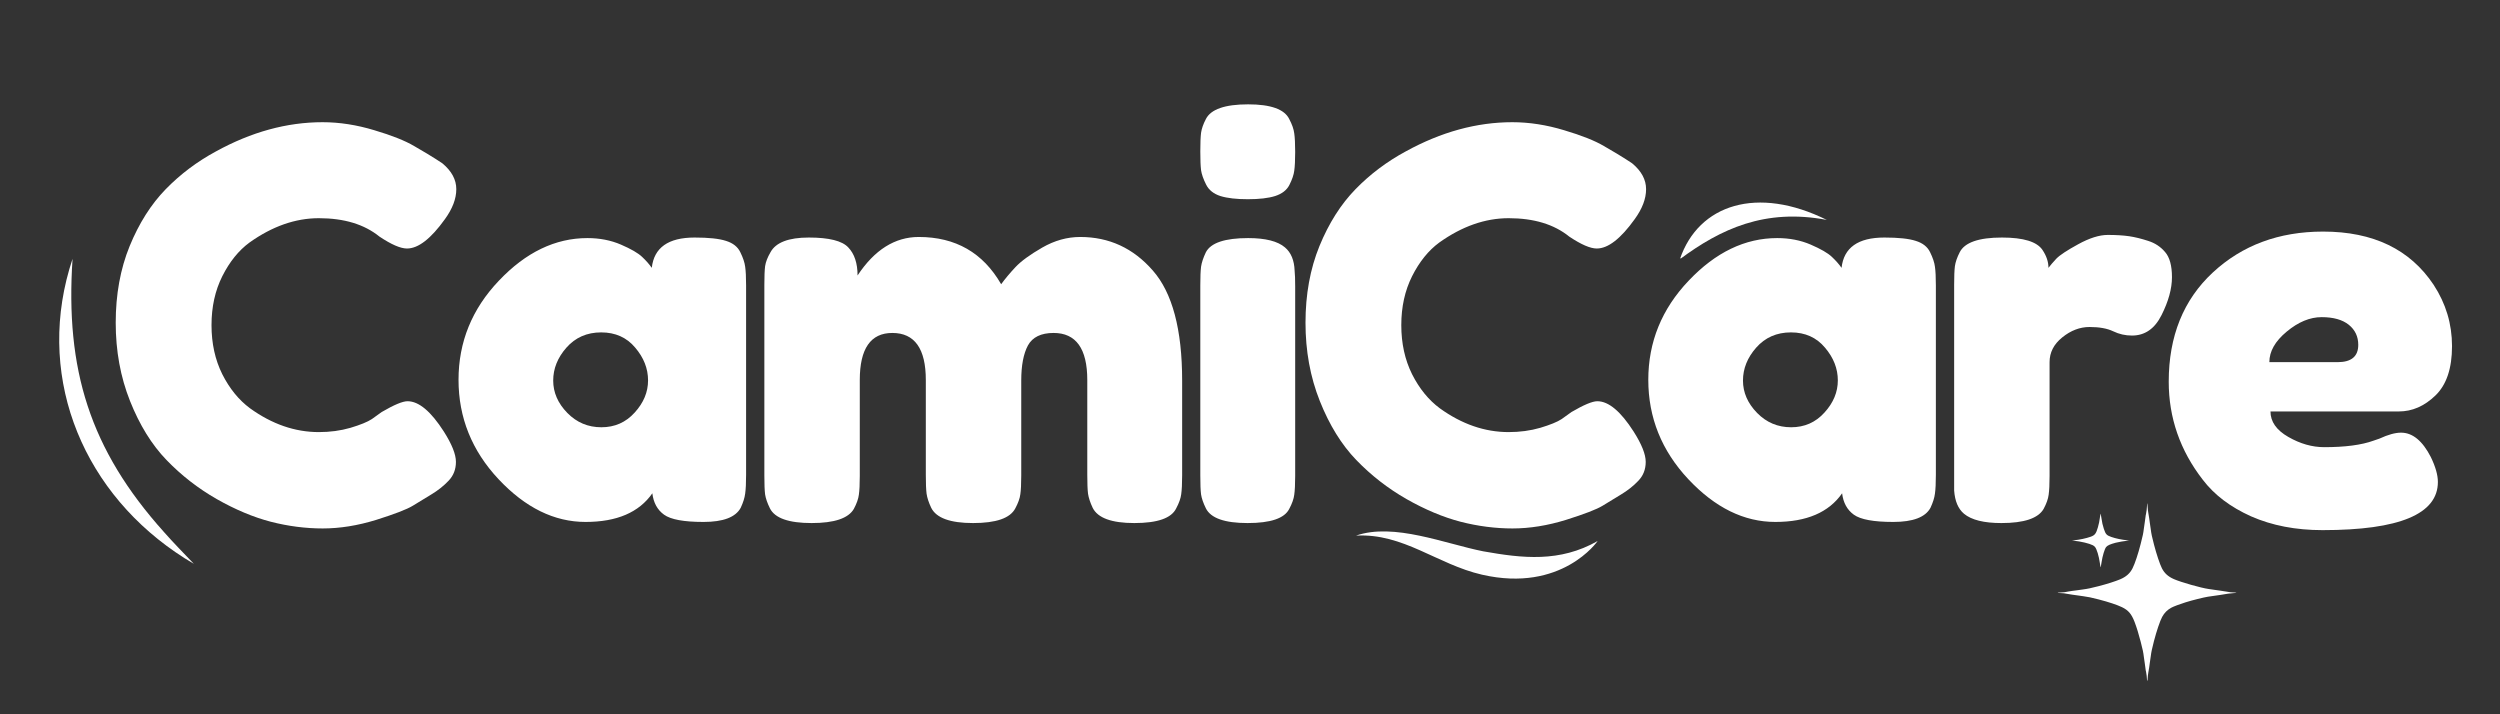
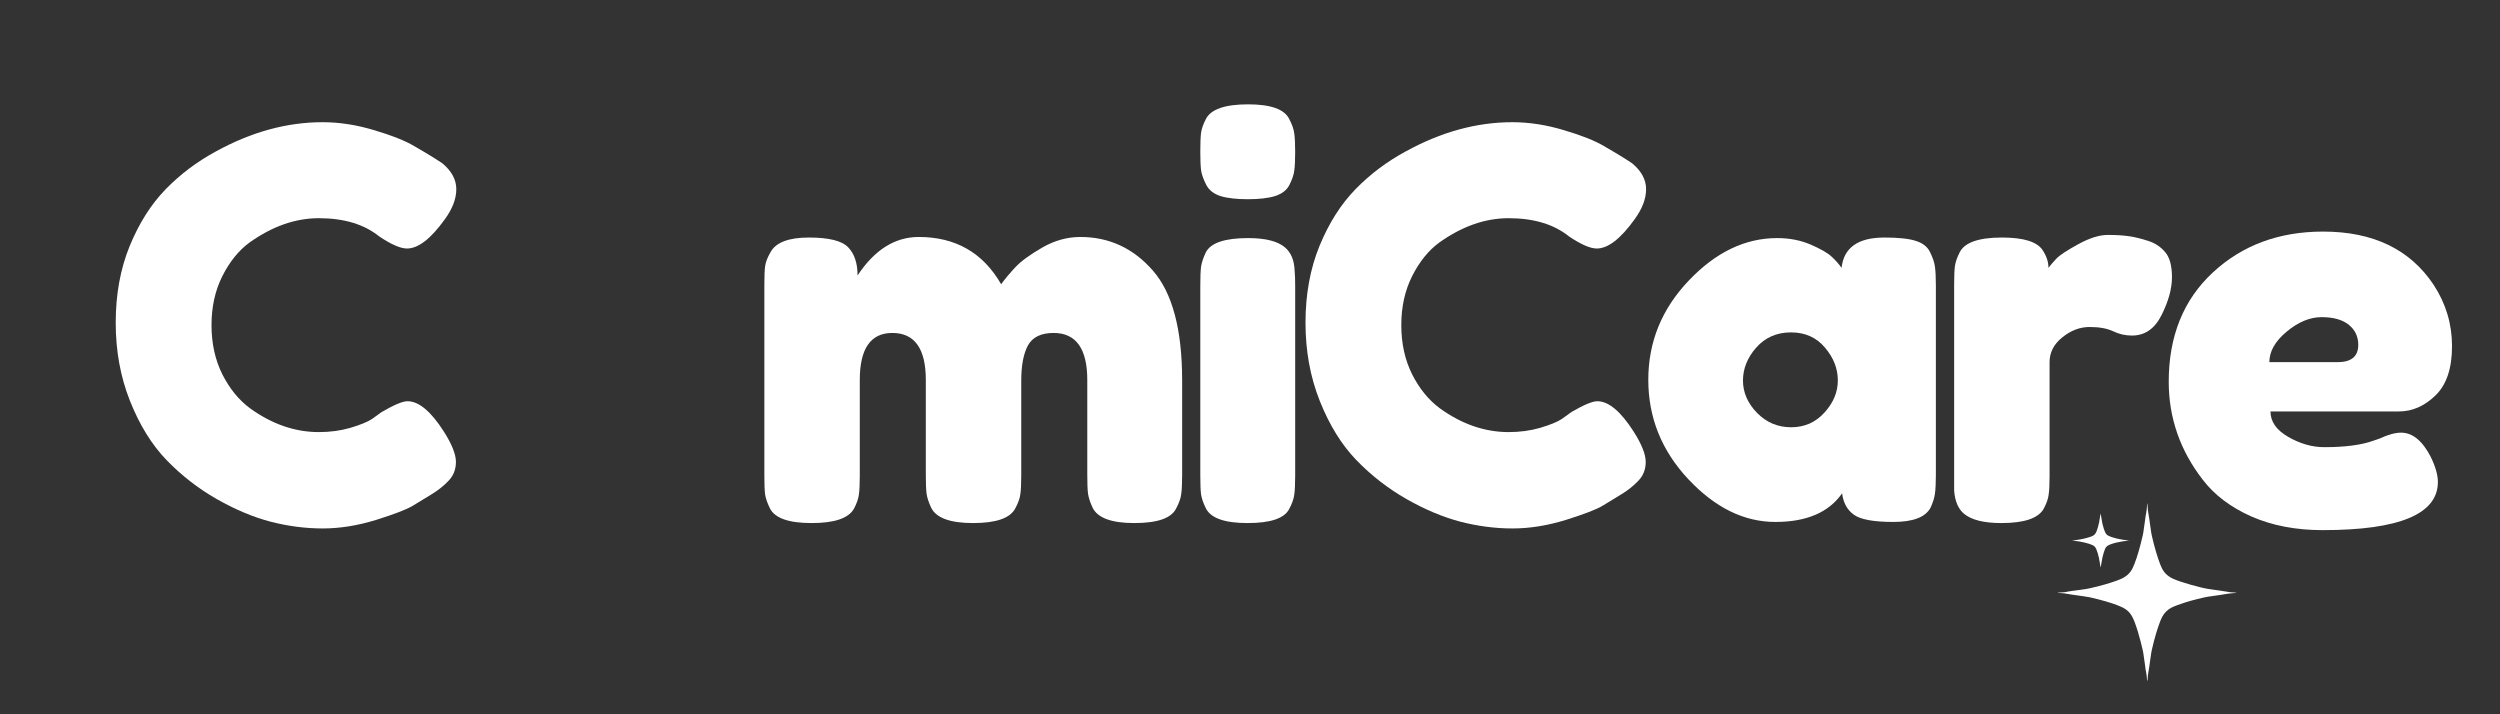
<svg xmlns="http://www.w3.org/2000/svg" version="1.0" preserveAspectRatio="xMidYMid meet" height="80" viewBox="0 0 210 60" zoomAndPan="magnify" width="280">
  <rect x="0" y="0" width="210" height="60" fill="#333333" stroke="none" />
  <defs>
    <g />
    <clipPath id="0f9838e91a">
-       <path clip-rule="nonzero" d="M 4 21 L 17 21 L 17 48 L 4 48 Z M 4 21" />
-     </clipPath>
+       </clipPath>
    <clipPath id="136cba4bfd">
      <path clip-rule="nonzero" d="M 0 24.148 L 6.273 21.652 L 16.527 47.438 L 10.258 49.934 Z M 0 24.148" />
    </clipPath>
    <clipPath id="ec929909d4">
      <path clip-rule="nonzero" d="M 0 24.148 L 6.273 21.652 L 16.527 47.438 L 10.258 49.934 Z M 0 24.148" />
    </clipPath>
    <clipPath id="4e3857da18">
-       <path clip-rule="nonzero" d="M 141 17 L 154 17 L 154 22 L 141 22 Z M 141 17" />
-     </clipPath>
+       </clipPath>
    <clipPath id="ec9b044c81">
-       <path clip-rule="nonzero" d="M 153.797 17.09 L 152 24.375 L 141.078 21.68 L 142.875 14.398 Z M 153.797 17.09" />
-     </clipPath>
+       </clipPath>
    <clipPath id="5964b1a0bf">
      <path clip-rule="nonzero" d="M 153.797 17.09 L 152 24.375 L 141.078 21.68 L 142.875 14.398 Z M 153.797 17.09" />
    </clipPath>
    <clipPath id="f11975de46">
      <path clip-rule="nonzero" d="M 113 44 L 135 44 L 135 49 L 113 49 Z M 113 44" />
    </clipPath>
    <clipPath id="2bb48f0866">
      <path clip-rule="nonzero" d="M 130.027 37.004 L 135.355 47.758 L 119.227 55.746 L 113.898 44.996 Z M 130.027 37.004" />
    </clipPath>
    <clipPath id="8266eec782">
      <path clip-rule="nonzero" d="M 130.027 37.004 L 135.355 47.758 L 119.227 55.746 L 113.898 44.996 Z M 130.027 37.004" />
    </clipPath>
    <clipPath id="3e8445bc31">
-       <path clip-rule="nonzero" d="M 130.027 37.004 L 135.355 47.758 L 119.227 55.746 L 113.898 44.996 Z M 130.027 37.004" />
-     </clipPath>
+       </clipPath>
    <clipPath id="c3cdface0f">
      <path clip-rule="nonzero" d="M 172.844 42.164 L 187.844 42.164 L 187.844 57.164 L 172.844 57.164 Z M 172.844 42.164" />
    </clipPath>
  </defs>
  <g fill-opacity="1" fill="#ffffff">
    <g transform="translate(8.579, 43.937)">
      <g>
        <path d="M 22.656 -8.734 L 23.484 -9.328 C 24.516 -9.93 25.238 -10.234 25.656 -10.234 C 26.602 -10.234 27.617 -9.383 28.703 -7.688 C 29.379 -6.625 29.719 -5.773 29.719 -5.141 C 29.719 -4.504 29.508 -3.973 29.094 -3.547 C 28.688 -3.117 28.207 -2.738 27.656 -2.406 C 27.113 -2.07 26.594 -1.754 26.094 -1.453 C 25.594 -1.148 24.566 -0.754 23.016 -0.266 C 21.473 0.211 19.977 0.453 18.531 0.453 C 17.094 0.453 15.641 0.266 14.172 -0.109 C 12.703 -0.492 11.188 -1.129 9.625 -2.016 C 8.062 -2.91 6.656 -4.004 5.406 -5.297 C 4.164 -6.586 3.145 -8.238 2.344 -10.25 C 1.539 -12.27 1.141 -14.461 1.141 -16.828 C 1.141 -19.203 1.531 -21.348 2.312 -23.266 C 3.102 -25.191 4.113 -26.785 5.344 -28.047 C 6.57 -29.305 7.977 -30.363 9.562 -31.219 C 12.531 -32.852 15.516 -33.672 18.516 -33.672 C 19.941 -33.672 21.391 -33.445 22.859 -33 C 24.336 -32.562 25.453 -32.117 26.203 -31.672 L 27.297 -31.031 C 27.848 -30.695 28.273 -30.426 28.578 -30.219 C 29.359 -29.57 29.75 -28.848 29.75 -28.047 C 29.75 -27.242 29.43 -26.406 28.797 -25.531 C 27.617 -23.883 26.555 -23.062 25.609 -23.062 C 25.066 -23.062 24.297 -23.395 23.297 -24.062 C 22.023 -25.094 20.328 -25.609 18.203 -25.609 C 16.234 -25.609 14.289 -24.926 12.375 -23.562 C 11.469 -22.895 10.707 -21.953 10.094 -20.734 C 9.488 -19.523 9.188 -18.156 9.188 -16.625 C 9.188 -15.094 9.488 -13.719 10.094 -12.5 C 10.707 -11.289 11.484 -10.336 12.422 -9.641 C 14.273 -8.305 16.203 -7.641 18.203 -7.641 C 19.141 -7.641 20.023 -7.758 20.859 -8 C 21.691 -8.25 22.289 -8.492 22.656 -8.734 Z M 22.656 -8.734" />
      </g>
    </g>
  </g>
  <g fill-opacity="1" fill="#ffffff">
    <g transform="translate(37.375, 43.937)">
      <g>
-         <path d="M 17.375 -21.438 C 17.562 -23.133 18.758 -23.984 20.969 -23.984 C 22.156 -23.984 23.035 -23.891 23.609 -23.703 C 24.191 -23.523 24.594 -23.207 24.812 -22.75 C 25.039 -22.289 25.176 -21.883 25.219 -21.531 C 25.27 -21.188 25.297 -20.664 25.297 -19.969 L 25.297 -4.047 C 25.297 -3.348 25.27 -2.82 25.219 -2.469 C 25.176 -2.125 25.051 -1.727 24.844 -1.281 C 24.414 -0.488 23.375 -0.094 21.719 -0.094 C 20.07 -0.094 18.969 -0.297 18.406 -0.703 C 17.844 -1.109 17.516 -1.707 17.422 -2.5 C 16.305 -0.895 14.438 -0.094 11.812 -0.094 C 9.188 -0.094 6.75 -1.289 4.5 -3.688 C 2.258 -6.082 1.141 -8.863 1.141 -12.031 C 1.141 -15.207 2.27 -17.984 4.531 -20.359 C 6.789 -22.742 9.27 -23.938 11.969 -23.938 C 13 -23.938 13.938 -23.754 14.781 -23.391 C 15.633 -23.023 16.227 -22.68 16.562 -22.359 C 16.895 -22.047 17.164 -21.738 17.375 -21.438 Z M 9.094 -11.969 C 9.094 -10.969 9.488 -10.062 10.281 -9.25 C 11.07 -8.445 12.023 -8.047 13.141 -8.047 C 14.266 -8.047 15.195 -8.457 15.938 -9.281 C 16.688 -10.102 17.062 -11.004 17.062 -11.984 C 17.062 -12.973 16.703 -13.891 15.984 -14.734 C 15.273 -15.586 14.32 -16.016 13.125 -16.016 C 11.926 -16.016 10.953 -15.586 10.203 -14.734 C 9.461 -13.891 9.094 -12.969 9.094 -11.969 Z M 9.094 -11.969" />
-       </g>
+         </g>
    </g>
  </g>
  <g fill-opacity="1" fill="#ffffff">
    <g transform="translate(62.394, 43.937)">
      <g>
        <path d="M 9.641 -20.797 C 11.066 -22.953 12.781 -24.031 14.781 -24.031 C 17.875 -24.031 20.18 -22.707 21.703 -20.062 C 22.035 -20.52 22.438 -21 22.906 -21.5 C 23.375 -22 24.125 -22.547 25.156 -23.141 C 26.188 -23.734 27.25 -24.031 28.344 -24.031 C 30.77 -24.031 32.801 -23.094 34.438 -21.219 C 36.082 -19.352 36.906 -16.27 36.906 -11.969 L 36.906 -4 C 36.906 -3.301 36.879 -2.773 36.828 -2.422 C 36.785 -2.078 36.645 -1.68 36.406 -1.234 C 36.008 -0.41 34.836 0 32.891 0 C 30.984 0 29.816 -0.426 29.391 -1.281 C 29.18 -1.727 29.051 -2.125 29 -2.469 C 28.957 -2.82 28.938 -3.348 28.938 -4.047 L 28.938 -12.016 C 28.938 -14.648 27.992 -15.969 26.109 -15.969 C 25.055 -15.969 24.336 -15.617 23.953 -14.922 C 23.578 -14.223 23.391 -13.238 23.391 -11.969 L 23.391 -4 C 23.391 -3.27 23.363 -2.738 23.312 -2.406 C 23.27 -2.07 23.129 -1.68 22.891 -1.234 C 22.461 -0.41 21.281 0 19.344 0 C 17.426 0 16.254 -0.426 15.828 -1.281 C 15.617 -1.727 15.488 -2.125 15.438 -2.469 C 15.395 -2.82 15.375 -3.348 15.375 -4.047 L 15.375 -12.016 C 15.375 -14.648 14.438 -15.969 12.562 -15.969 C 10.738 -15.969 9.828 -14.648 9.828 -12.016 L 9.828 -3.953 C 9.828 -3.254 9.801 -2.727 9.75 -2.375 C 9.707 -2.031 9.566 -1.633 9.328 -1.188 C 8.867 -0.395 7.688 0 5.781 0 C 3.863 0 2.695 -0.41 2.281 -1.234 C 2.062 -1.68 1.926 -2.07 1.875 -2.406 C 1.832 -2.738 1.812 -3.27 1.812 -4 L 1.812 -20.016 C 1.812 -20.711 1.832 -21.234 1.875 -21.578 C 1.926 -21.93 2.078 -22.32 2.328 -22.75 C 2.773 -23.57 3.848 -23.984 5.547 -23.984 C 7.242 -23.984 8.348 -23.707 8.859 -23.156 C 9.379 -22.613 9.641 -21.828 9.641 -20.797 Z M 9.641 -20.797" />
      </g>
    </g>
  </g>
  <g fill-opacity="1" fill="#ffffff">
    <g transform="translate(99.014, 43.937)">
      <g>
        <path d="M 1.812 -19.969 C 1.812 -20.664 1.832 -21.188 1.875 -21.531 C 1.926 -21.883 2.062 -22.289 2.281 -22.75 C 2.695 -23.539 3.879 -23.938 5.828 -23.938 C 7.285 -23.938 8.316 -23.676 8.922 -23.156 C 9.43 -22.727 9.703 -22.078 9.734 -21.203 C 9.766 -20.898 9.781 -20.461 9.781 -19.891 L 9.781 -3.953 C 9.781 -3.254 9.754 -2.727 9.703 -2.375 C 9.66 -2.031 9.52 -1.633 9.281 -1.188 C 8.883 -0.395 7.719 0 5.781 0 C 3.863 0 2.695 -0.41 2.281 -1.234 C 2.062 -1.68 1.926 -2.07 1.875 -2.406 C 1.832 -2.738 1.812 -3.27 1.812 -4 Z M 9.297 -28.406 C 9.078 -27.969 8.676 -27.656 8.094 -27.469 C 7.52 -27.289 6.754 -27.203 5.797 -27.203 C 4.848 -27.203 4.082 -27.289 3.5 -27.469 C 2.926 -27.656 2.523 -27.977 2.297 -28.438 C 2.066 -28.895 1.926 -29.297 1.875 -29.641 C 1.832 -29.992 1.812 -30.52 1.812 -31.219 C 1.812 -31.914 1.832 -32.438 1.875 -32.781 C 1.926 -33.133 2.062 -33.52 2.281 -33.938 C 2.695 -34.758 3.879 -35.172 5.828 -35.172 C 7.734 -35.172 8.883 -34.758 9.281 -33.938 C 9.52 -33.488 9.66 -33.086 9.703 -32.734 C 9.754 -32.391 9.781 -31.867 9.781 -31.172 C 9.781 -30.473 9.754 -29.945 9.703 -29.594 C 9.66 -29.25 9.523 -28.852 9.297 -28.406 Z M 9.297 -28.406" />
      </g>
    </g>
  </g>
  <g fill-opacity="1" fill="#ffffff">
    <g transform="translate(108.521, 43.937)">
      <g>
        <path d="M 22.656 -8.734 L 23.484 -9.328 C 24.516 -9.93 25.238 -10.234 25.656 -10.234 C 26.602 -10.234 27.617 -9.383 28.703 -7.688 C 29.379 -6.625 29.719 -5.773 29.719 -5.141 C 29.719 -4.504 29.508 -3.973 29.094 -3.547 C 28.688 -3.117 28.207 -2.738 27.656 -2.406 C 27.113 -2.07 26.594 -1.754 26.094 -1.453 C 25.594 -1.148 24.566 -0.754 23.016 -0.266 C 21.473 0.211 19.977 0.453 18.531 0.453 C 17.094 0.453 15.641 0.266 14.172 -0.109 C 12.703 -0.492 11.188 -1.129 9.625 -2.016 C 8.062 -2.91 6.656 -4.004 5.406 -5.297 C 4.164 -6.586 3.145 -8.238 2.344 -10.25 C 1.539 -12.27 1.141 -14.461 1.141 -16.828 C 1.141 -19.203 1.531 -21.348 2.312 -23.266 C 3.102 -25.191 4.113 -26.785 5.344 -28.047 C 6.57 -29.305 7.977 -30.363 9.562 -31.219 C 12.531 -32.852 15.516 -33.672 18.516 -33.672 C 19.941 -33.672 21.391 -33.445 22.859 -33 C 24.336 -32.562 25.453 -32.117 26.203 -31.672 L 27.297 -31.031 C 27.848 -30.695 28.273 -30.426 28.578 -30.219 C 29.359 -29.57 29.75 -28.848 29.75 -28.047 C 29.75 -27.242 29.43 -26.406 28.797 -25.531 C 27.617 -23.883 26.555 -23.062 25.609 -23.062 C 25.066 -23.062 24.297 -23.395 23.297 -24.062 C 22.023 -25.094 20.328 -25.609 18.203 -25.609 C 16.234 -25.609 14.289 -24.926 12.375 -23.562 C 11.469 -22.895 10.707 -21.953 10.094 -20.734 C 9.488 -19.523 9.188 -18.156 9.188 -16.625 C 9.188 -15.094 9.488 -13.719 10.094 -12.5 C 10.707 -11.289 11.484 -10.336 12.422 -9.641 C 14.273 -8.305 16.203 -7.641 18.203 -7.641 C 19.141 -7.641 20.023 -7.758 20.859 -8 C 21.691 -8.25 22.289 -8.492 22.656 -8.734 Z M 22.656 -8.734" />
      </g>
    </g>
  </g>
  <g fill-opacity="1" fill="#ffffff">
    <g transform="translate(137.316, 43.937)">
      <g>
        <path d="M 17.375 -21.438 C 17.562 -23.133 18.758 -23.984 20.969 -23.984 C 22.156 -23.984 23.035 -23.891 23.609 -23.703 C 24.191 -23.523 24.594 -23.207 24.812 -22.75 C 25.039 -22.289 25.176 -21.883 25.219 -21.531 C 25.27 -21.188 25.297 -20.664 25.297 -19.969 L 25.297 -4.047 C 25.297 -3.348 25.27 -2.82 25.219 -2.469 C 25.176 -2.125 25.051 -1.727 24.844 -1.281 C 24.414 -0.488 23.375 -0.094 21.719 -0.094 C 20.07 -0.094 18.969 -0.297 18.406 -0.703 C 17.844 -1.109 17.516 -1.707 17.422 -2.5 C 16.305 -0.895 14.438 -0.094 11.812 -0.094 C 9.188 -0.094 6.75 -1.289 4.5 -3.688 C 2.258 -6.082 1.141 -8.863 1.141 -12.031 C 1.141 -15.207 2.27 -17.984 4.531 -20.359 C 6.789 -22.742 9.27 -23.938 11.969 -23.938 C 13 -23.938 13.938 -23.754 14.781 -23.391 C 15.633 -23.023 16.227 -22.68 16.562 -22.359 C 16.895 -22.047 17.164 -21.738 17.375 -21.438 Z M 9.094 -11.969 C 9.094 -10.969 9.488 -10.062 10.281 -9.25 C 11.07 -8.445 12.023 -8.047 13.141 -8.047 C 14.266 -8.047 15.195 -8.457 15.938 -9.281 C 16.688 -10.102 17.062 -11.004 17.062 -11.984 C 17.062 -12.973 16.703 -13.891 15.984 -14.734 C 15.273 -15.586 14.32 -16.016 13.125 -16.016 C 11.926 -16.016 10.953 -15.586 10.203 -14.734 C 9.461 -13.891 9.094 -12.969 9.094 -11.969 Z M 9.094 -11.969" />
      </g>
    </g>
  </g>
  <g fill-opacity="1" fill="#ffffff">
    <g transform="translate(162.336, 43.937)">
      <g>
        <path d="M 18.109 -23.703 C 18.68 -23.523 19.156 -23.211 19.531 -22.766 C 19.914 -22.328 20.109 -21.625 20.109 -20.656 C 20.109 -19.688 19.816 -18.625 19.234 -17.469 C 18.66 -16.32 17.832 -15.75 16.75 -15.75 C 16.195 -15.75 15.672 -15.867 15.172 -16.109 C 14.672 -16.348 14.008 -16.469 13.188 -16.469 C 12.375 -16.469 11.609 -16.176 10.891 -15.594 C 10.18 -15.02 9.828 -14.328 9.828 -13.516 L 9.828 -3.953 C 9.828 -3.254 9.801 -2.727 9.75 -2.375 C 9.707 -2.031 9.566 -1.633 9.328 -1.188 C 8.867 -0.395 7.688 0 5.781 0 C 4.32 0 3.273 -0.258 2.641 -0.781 C 2.148 -1.195 1.875 -1.848 1.812 -2.734 C 1.812 -3.035 1.812 -3.473 1.812 -4.047 L 1.812 -20.016 C 1.812 -20.711 1.832 -21.234 1.875 -21.578 C 1.926 -21.93 2.062 -22.32 2.281 -22.75 C 2.695 -23.57 3.879 -23.984 5.828 -23.984 C 7.641 -23.984 8.773 -23.633 9.234 -22.938 C 9.566 -22.445 9.734 -21.945 9.734 -21.438 C 9.891 -21.645 10.109 -21.898 10.391 -22.203 C 10.68 -22.504 11.297 -22.91 12.234 -23.422 C 13.18 -23.941 14.008 -24.203 14.719 -24.203 C 15.426 -24.203 16.023 -24.164 16.516 -24.094 C 17.004 -24.02 17.535 -23.891 18.109 -23.703 Z M 18.109 -23.703" />
      </g>
    </g>
  </g>
  <g fill-opacity="1" fill="#ffffff">
    <g transform="translate(181.032, 43.937)">
      <g>
        <path d="M 24.938 -14.859 C 24.938 -12.992 24.473 -11.613 23.547 -10.719 C 22.617 -9.82 21.594 -9.375 20.469 -9.375 L 9.688 -9.375 C 9.688 -8.52 10.188 -7.805 11.188 -7.234 C 12.188 -6.66 13.191 -6.375 14.203 -6.375 C 15.953 -6.375 17.332 -6.555 18.344 -6.922 L 18.844 -7.094 C 19.562 -7.426 20.164 -7.594 20.656 -7.594 C 21.625 -7.594 22.457 -6.91 23.156 -5.547 C 23.551 -4.734 23.75 -4.035 23.75 -3.453 C 23.75 -0.754 20.52 0.594 14.062 0.594 C 11.812 0.594 9.812 0.207 8.062 -0.562 C 6.32 -1.344 4.969 -2.367 4 -3.641 C 2.094 -6.098 1.141 -8.844 1.141 -11.875 C 1.141 -15.695 2.375 -18.754 4.844 -21.047 C 7.312 -23.336 10.398 -24.484 14.109 -24.484 C 18.316 -24.484 21.41 -22.992 23.391 -20.016 C 24.422 -18.441 24.938 -16.723 24.938 -14.859 Z M 15.328 -13.516 C 16.484 -13.516 17.062 -14 17.062 -14.969 C 17.062 -15.664 16.797 -16.227 16.266 -16.656 C 15.734 -17.082 14.973 -17.297 13.984 -17.297 C 13.004 -17.297 12.023 -16.891 11.047 -16.078 C 10.078 -15.273 9.594 -14.422 9.594 -13.516 Z M 15.328 -13.516" />
      </g>
    </g>
  </g>
  <g clip-path="url(#0f9838e91a)">
    <g clip-path="url(#136cba4bfd)">
      <g clip-path="url(#ec929909d4)">
        <path fill-rule="nonzero" fill-opacity="1" d="M 6.094 21.742 C 5.477 31.016 7.527 37.734 13.781 44.699 C 14.488 45.508 15.531 46.574 16.281 47.359 C 15.75 47.051 15.23 46.723 14.723 46.371 C 6.625 40.805 2.945 31.172 6.094 21.742 Z M 6.094 21.742" fill="#ffffff" />
      </g>
    </g>
  </g>
  <g clip-path="url(#4e3857da18)">
    <g clip-path="url(#ec9b044c81)">
      <g clip-path="url(#5964b1a0bf)">
        <path fill-rule="nonzero" fill-opacity="1" d="M 153.453 18.473 C 148.262 17.484 144.543 19.227 141.109 21.773 C 142.684 17.148 147.629 15.582 153.453 18.473 Z M 153.453 18.473" fill="#ffffff" />
      </g>
    </g>
  </g>
  <g clip-path="url(#f11975de46)">
    <g clip-path="url(#2bb48f0866)">
      <g clip-path="url(#8266eec782)">
        <g clip-path="url(#3e8445bc31)">
          <path fill-rule="nonzero" fill-opacity="1" d="M 124.488 48.273 C 120.727 47.41 117.883 44.773 113.906 44.992 C 117.082 43.883 121.398 45.68 124.598 46.312 C 127.891 46.898 131.016 47.258 134.203 45.445 C 134.203 45.445 131.199 49.816 124.488 48.273 Z M 124.488 48.273" fill="#ffffff" />
        </g>
      </g>
    </g>
  </g>
  <g clip-path="url(#c3cdface0f)">
    <path fill-rule="nonzero" fill-opacity="1" d="M 180.352 57.148 C 180.352 56.977 180.297 56.539 180.266 56.418 C 180.25 56.379 180.23 56.254 180.219 56.145 C 180.207 56.035 180.184 55.852 180.164 55.738 C 180.145 55.621 180.109 55.379 180.086 55.199 C 180.031 54.758 180 54.617 179.82 53.914 C 179.664 53.297 179.473 52.68 179.305 52.242 C 179.043 51.566 178.785 51.266 178.25 51.004 C 177.836 50.805 177.129 50.57 176.289 50.352 C 175.629 50.184 175.426 50.141 174.992 50.082 C 174.809 50.055 174.562 50.02 174.441 50.004 C 174.32 49.984 174.145 49.961 174.047 49.949 C 173.949 49.938 173.801 49.914 173.715 49.895 C 173.484 49.844 173.238 49.816 173.031 49.816 C 172.922 49.816 172.848 49.809 172.848 49.793 C 172.848 49.781 172.926 49.773 173.043 49.773 C 173.242 49.773 173.613 49.727 173.781 49.68 C 173.828 49.668 173.953 49.648 174.055 49.637 C 174.16 49.629 174.34 49.605 174.453 49.586 C 174.566 49.566 174.781 49.535 174.926 49.52 C 175.371 49.461 175.652 49.402 176.301 49.234 C 176.969 49.062 177.703 48.828 178.09 48.664 C 178.598 48.449 178.922 48.16 179.137 47.73 C 179.332 47.344 179.609 46.512 179.82 45.676 C 180 44.969 180.031 44.832 180.086 44.391 C 180.109 44.207 180.145 43.965 180.164 43.852 C 180.184 43.734 180.207 43.551 180.219 43.445 C 180.23 43.336 180.25 43.211 180.266 43.168 C 180.297 43.051 180.352 42.613 180.352 42.441 C 180.352 42.168 180.391 42.277 180.402 42.59 C 180.41 42.762 180.438 42.984 180.461 43.102 C 180.484 43.219 180.516 43.395 180.527 43.5 C 180.539 43.602 180.562 43.781 180.582 43.895 C 180.602 44.008 180.637 44.254 180.66 44.434 C 180.715 44.863 180.762 45.082 180.938 45.754 C 181.141 46.539 181.426 47.391 181.598 47.73 C 181.812 48.152 182.117 48.43 182.605 48.645 C 183.195 48.906 184.891 49.387 185.512 49.473 C 185.66 49.492 185.91 49.531 186.074 49.555 C 186.238 49.578 186.445 49.605 186.539 49.621 C 186.629 49.633 186.812 49.66 186.945 49.684 C 187.324 49.754 187.48 49.77 187.688 49.77 C 187.793 49.773 187.879 49.781 187.879 49.789 C 187.879 49.801 187.754 49.816 187.598 49.824 C 187.445 49.832 187.25 49.852 187.164 49.867 C 186.992 49.902 186.754 49.941 186.539 49.969 C 186.352 49.992 185.836 50.07 185.457 50.125 C 185.109 50.18 184.117 50.426 183.566 50.602 C 183.09 50.75 182.59 50.941 182.398 51.043 C 182.062 51.223 181.805 51.477 181.621 51.82 C 181.445 52.141 181.152 53.012 180.934 53.844 C 180.758 54.531 180.715 54.73 180.66 55.152 C 180.637 55.336 180.602 55.578 180.582 55.691 C 180.562 55.809 180.539 55.988 180.527 56.09 C 180.516 56.191 180.484 56.371 180.461 56.484 C 180.438 56.602 180.41 56.828 180.402 56.996 C 180.391 57.309 180.352 57.418 180.352 57.148 Z M 176.391 47.312 C 176.309 46.715 176.129 46.117 175.977 45.941 C 175.934 45.891 175.855 45.828 175.797 45.801 C 175.488 45.645 174.816 45.484 174.188 45.418 L 174.047 45.402 L 174.188 45.387 C 174.664 45.344 175.238 45.223 175.629 45.082 C 175.969 44.957 176.07 44.824 176.223 44.297 C 176.312 43.984 176.348 43.805 176.402 43.414 C 176.426 43.254 176.449 43.137 176.457 43.152 C 176.465 43.168 176.496 43.332 176.52 43.52 C 176.574 43.895 176.621 44.109 176.723 44.422 C 176.875 44.879 176.953 44.965 177.344 45.102 C 177.715 45.234 178.242 45.344 178.711 45.387 L 178.867 45.402 L 178.734 45.414 C 178.422 45.449 177.945 45.531 177.715 45.59 C 177.25 45.715 177.031 45.812 176.914 45.953 C 176.793 46.098 176.605 46.711 176.531 47.23 C 176.5 47.434 176.469 47.621 176.461 47.645 C 176.449 47.668 176.422 47.543 176.391 47.312 Z M 176.391 47.312" fill="#ffffff" />
  </g>
</svg>